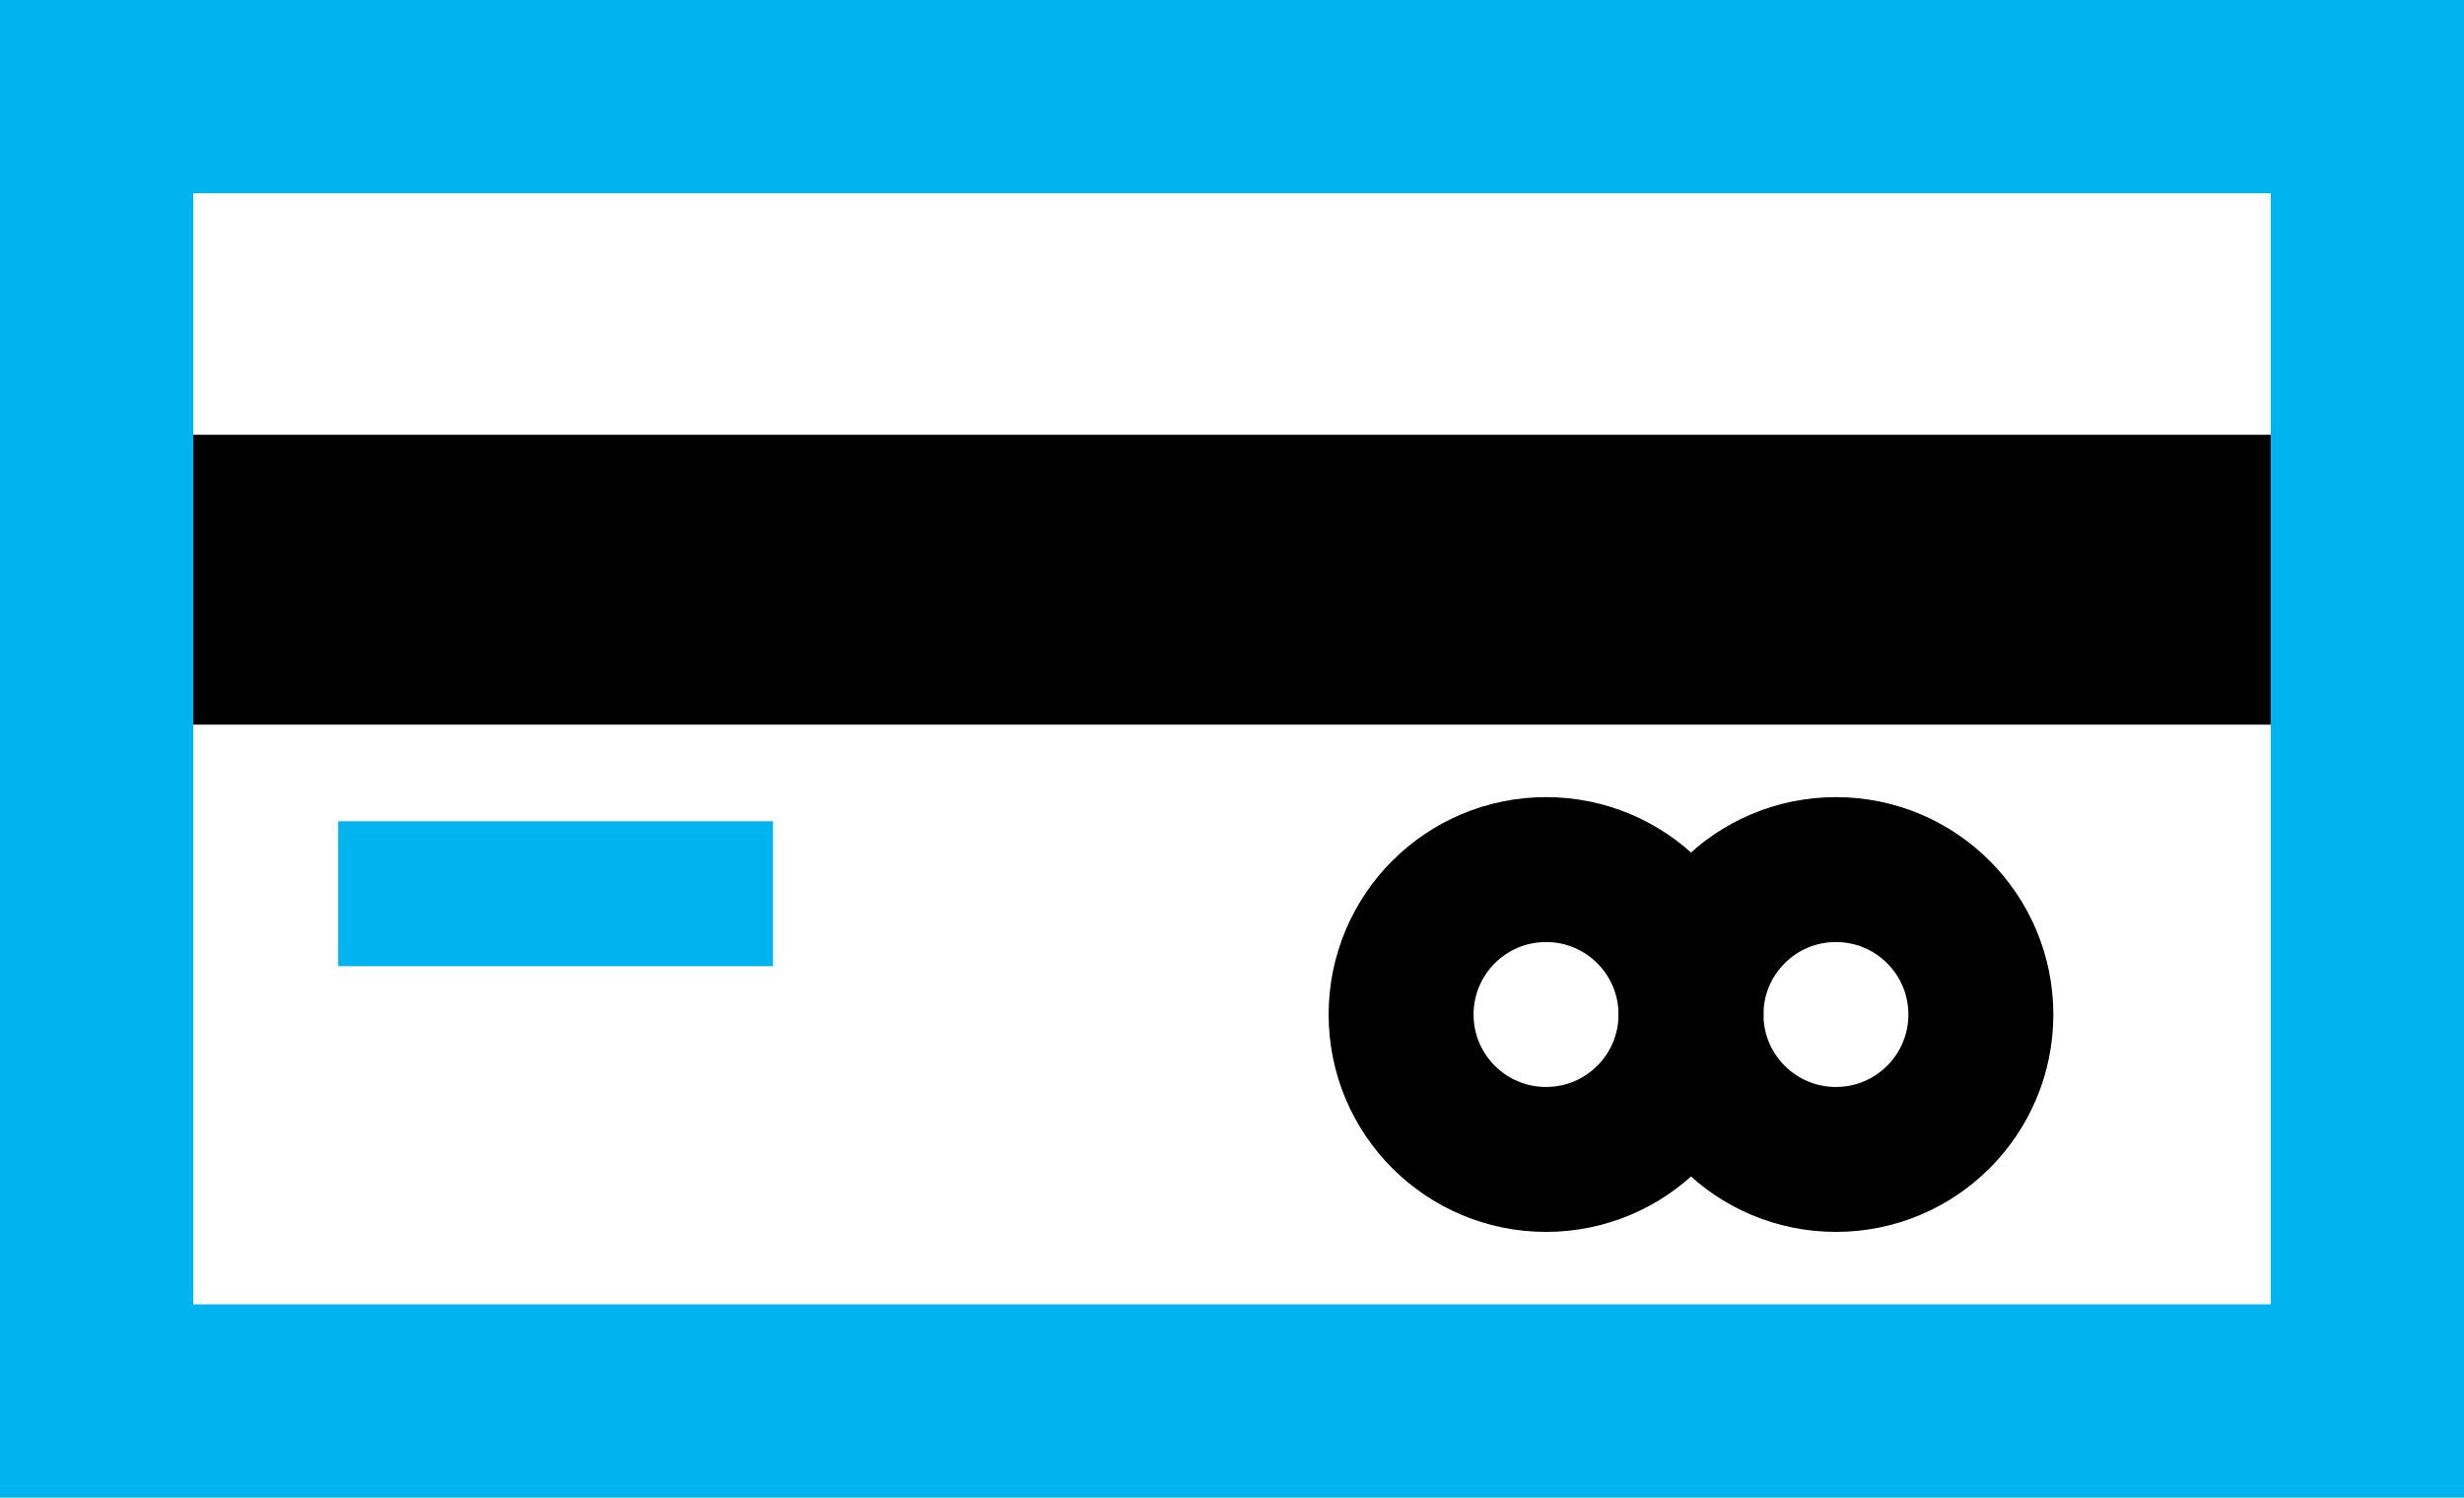
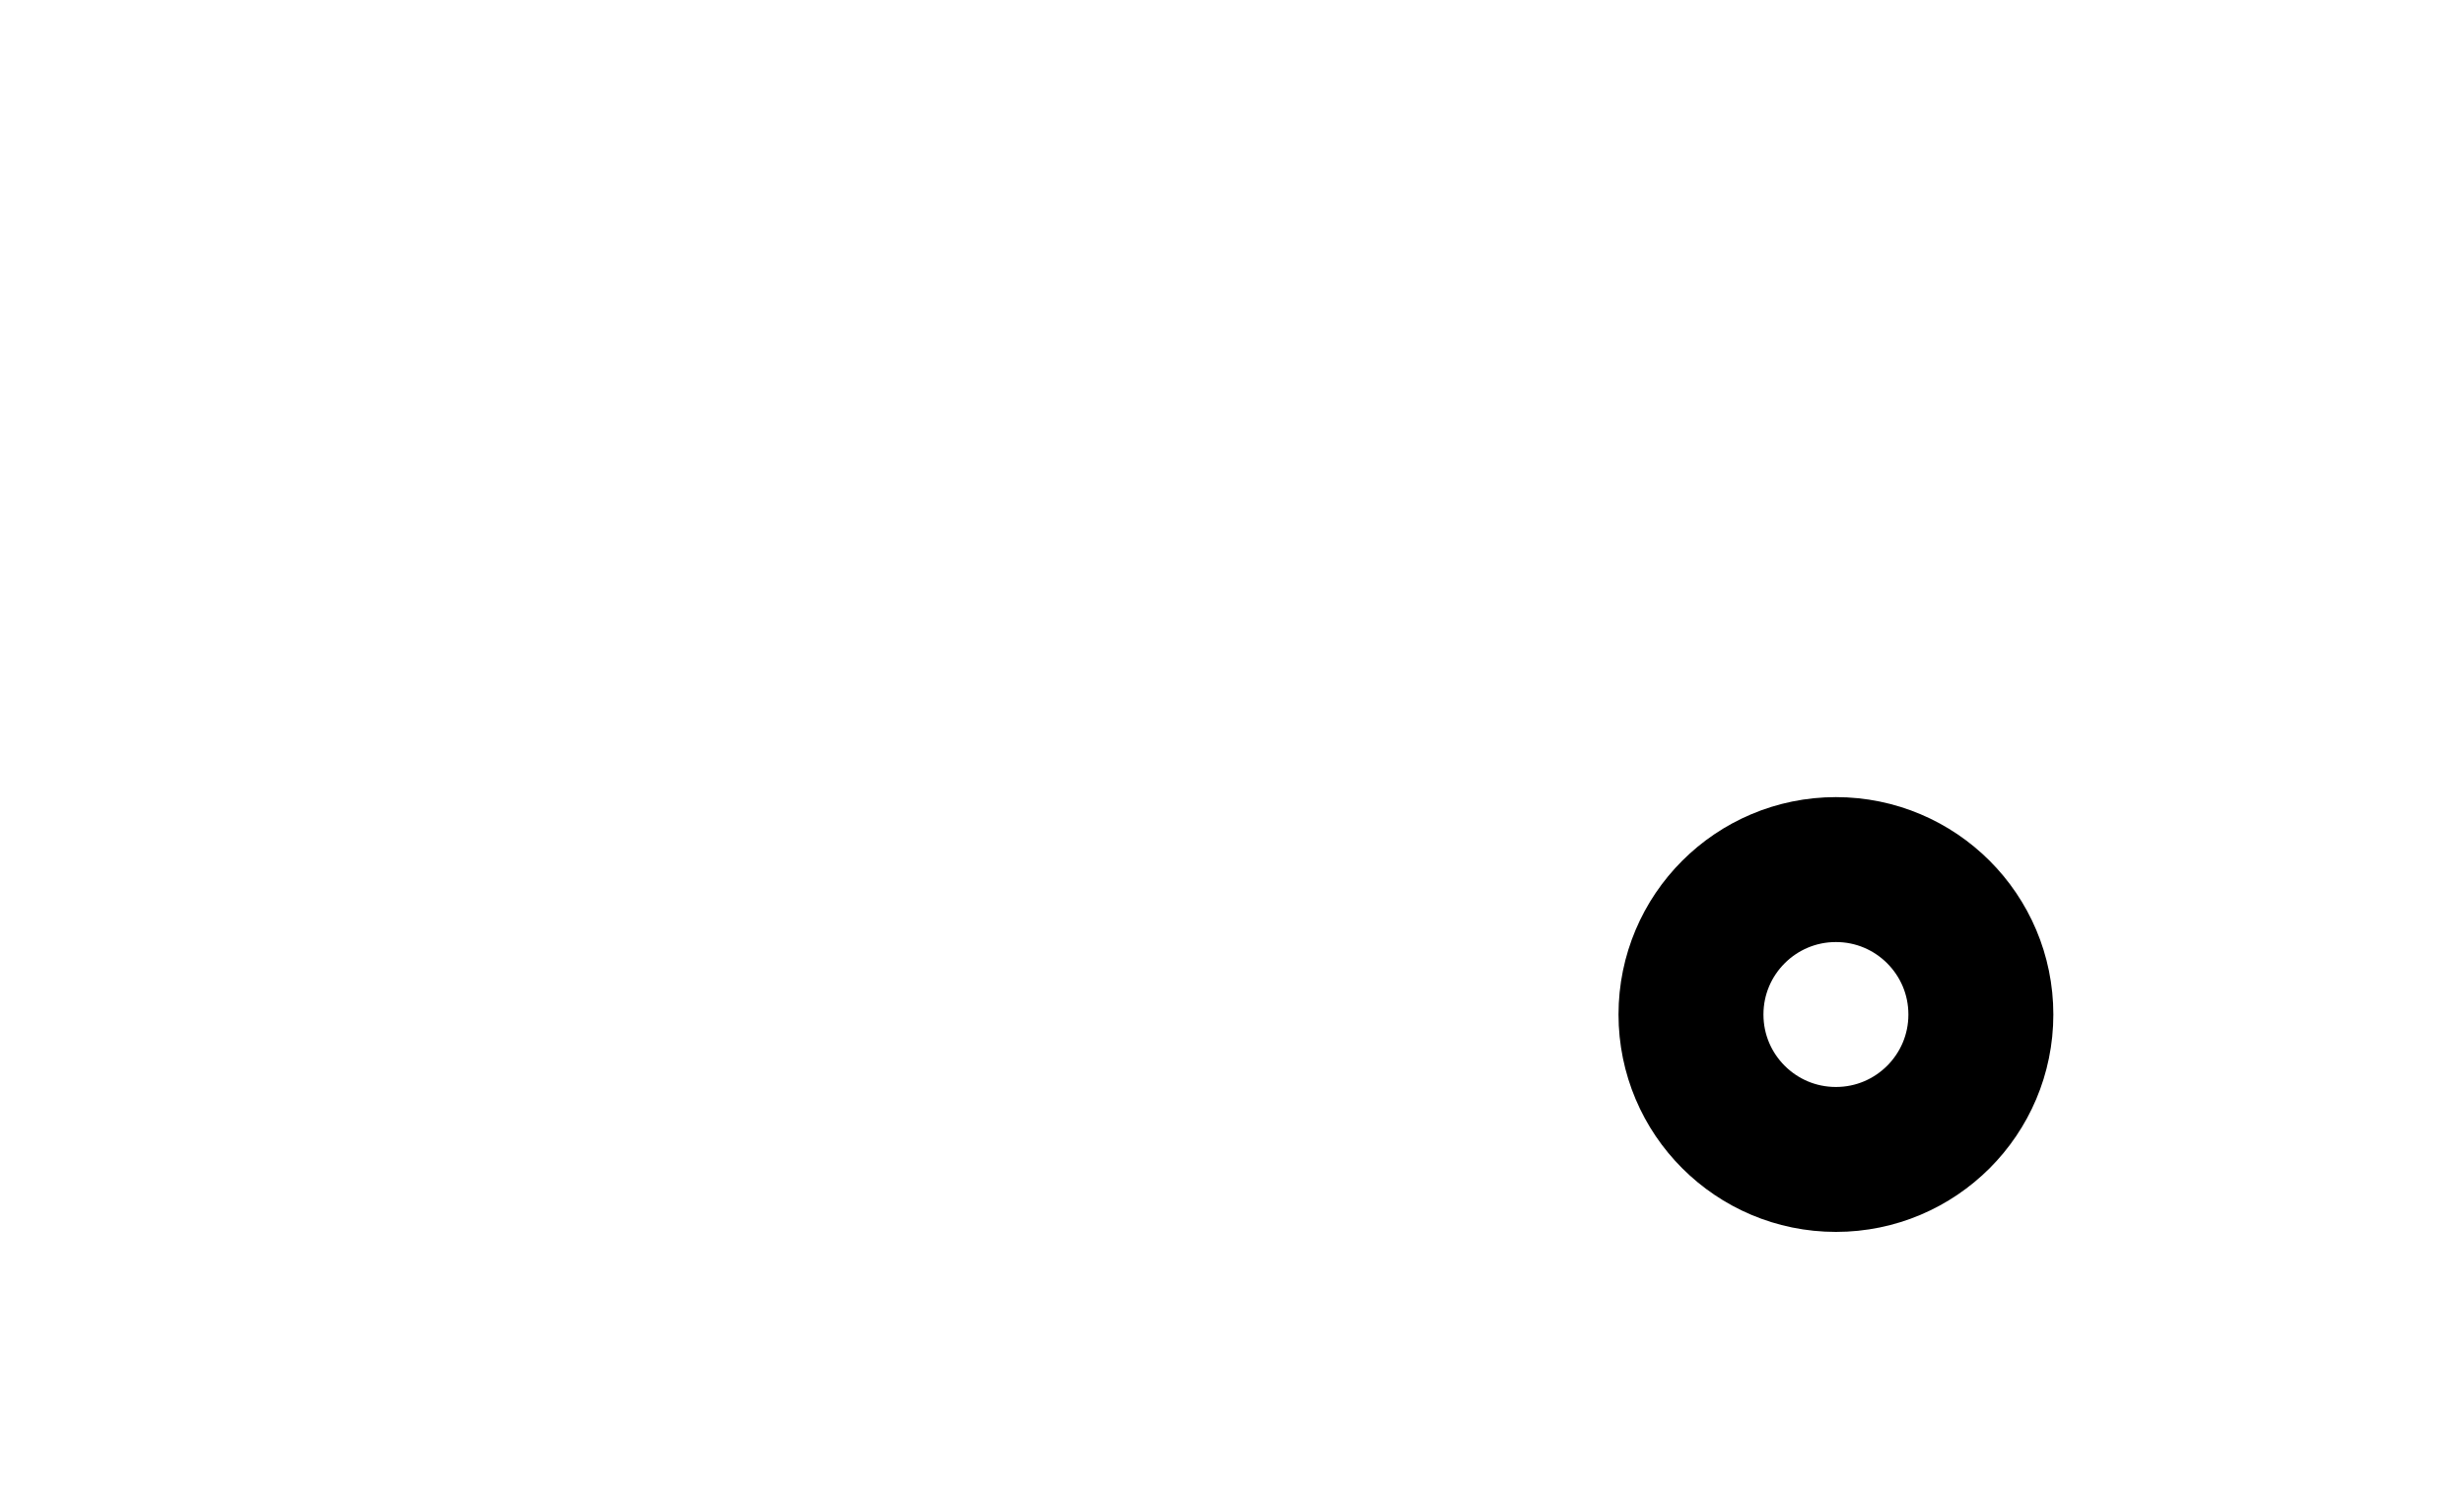
<svg xmlns="http://www.w3.org/2000/svg" width="51" height="31" viewBox="0 0 51 31" fill="none">
-   <rect x="2" y="2" width="47" height="27" stroke="#00B5EF" stroke-width="4" />
-   <rect x="4" y="9" width="43" height="6" fill="black" />
-   <rect x="7" y="17" width="9" height="3" fill="#00B5EF" />
-   <circle cx="32" cy="21" r="3" stroke="black" stroke-width="3" />
  <circle cx="38" cy="21" r="3" stroke="black" stroke-width="3" />
</svg>